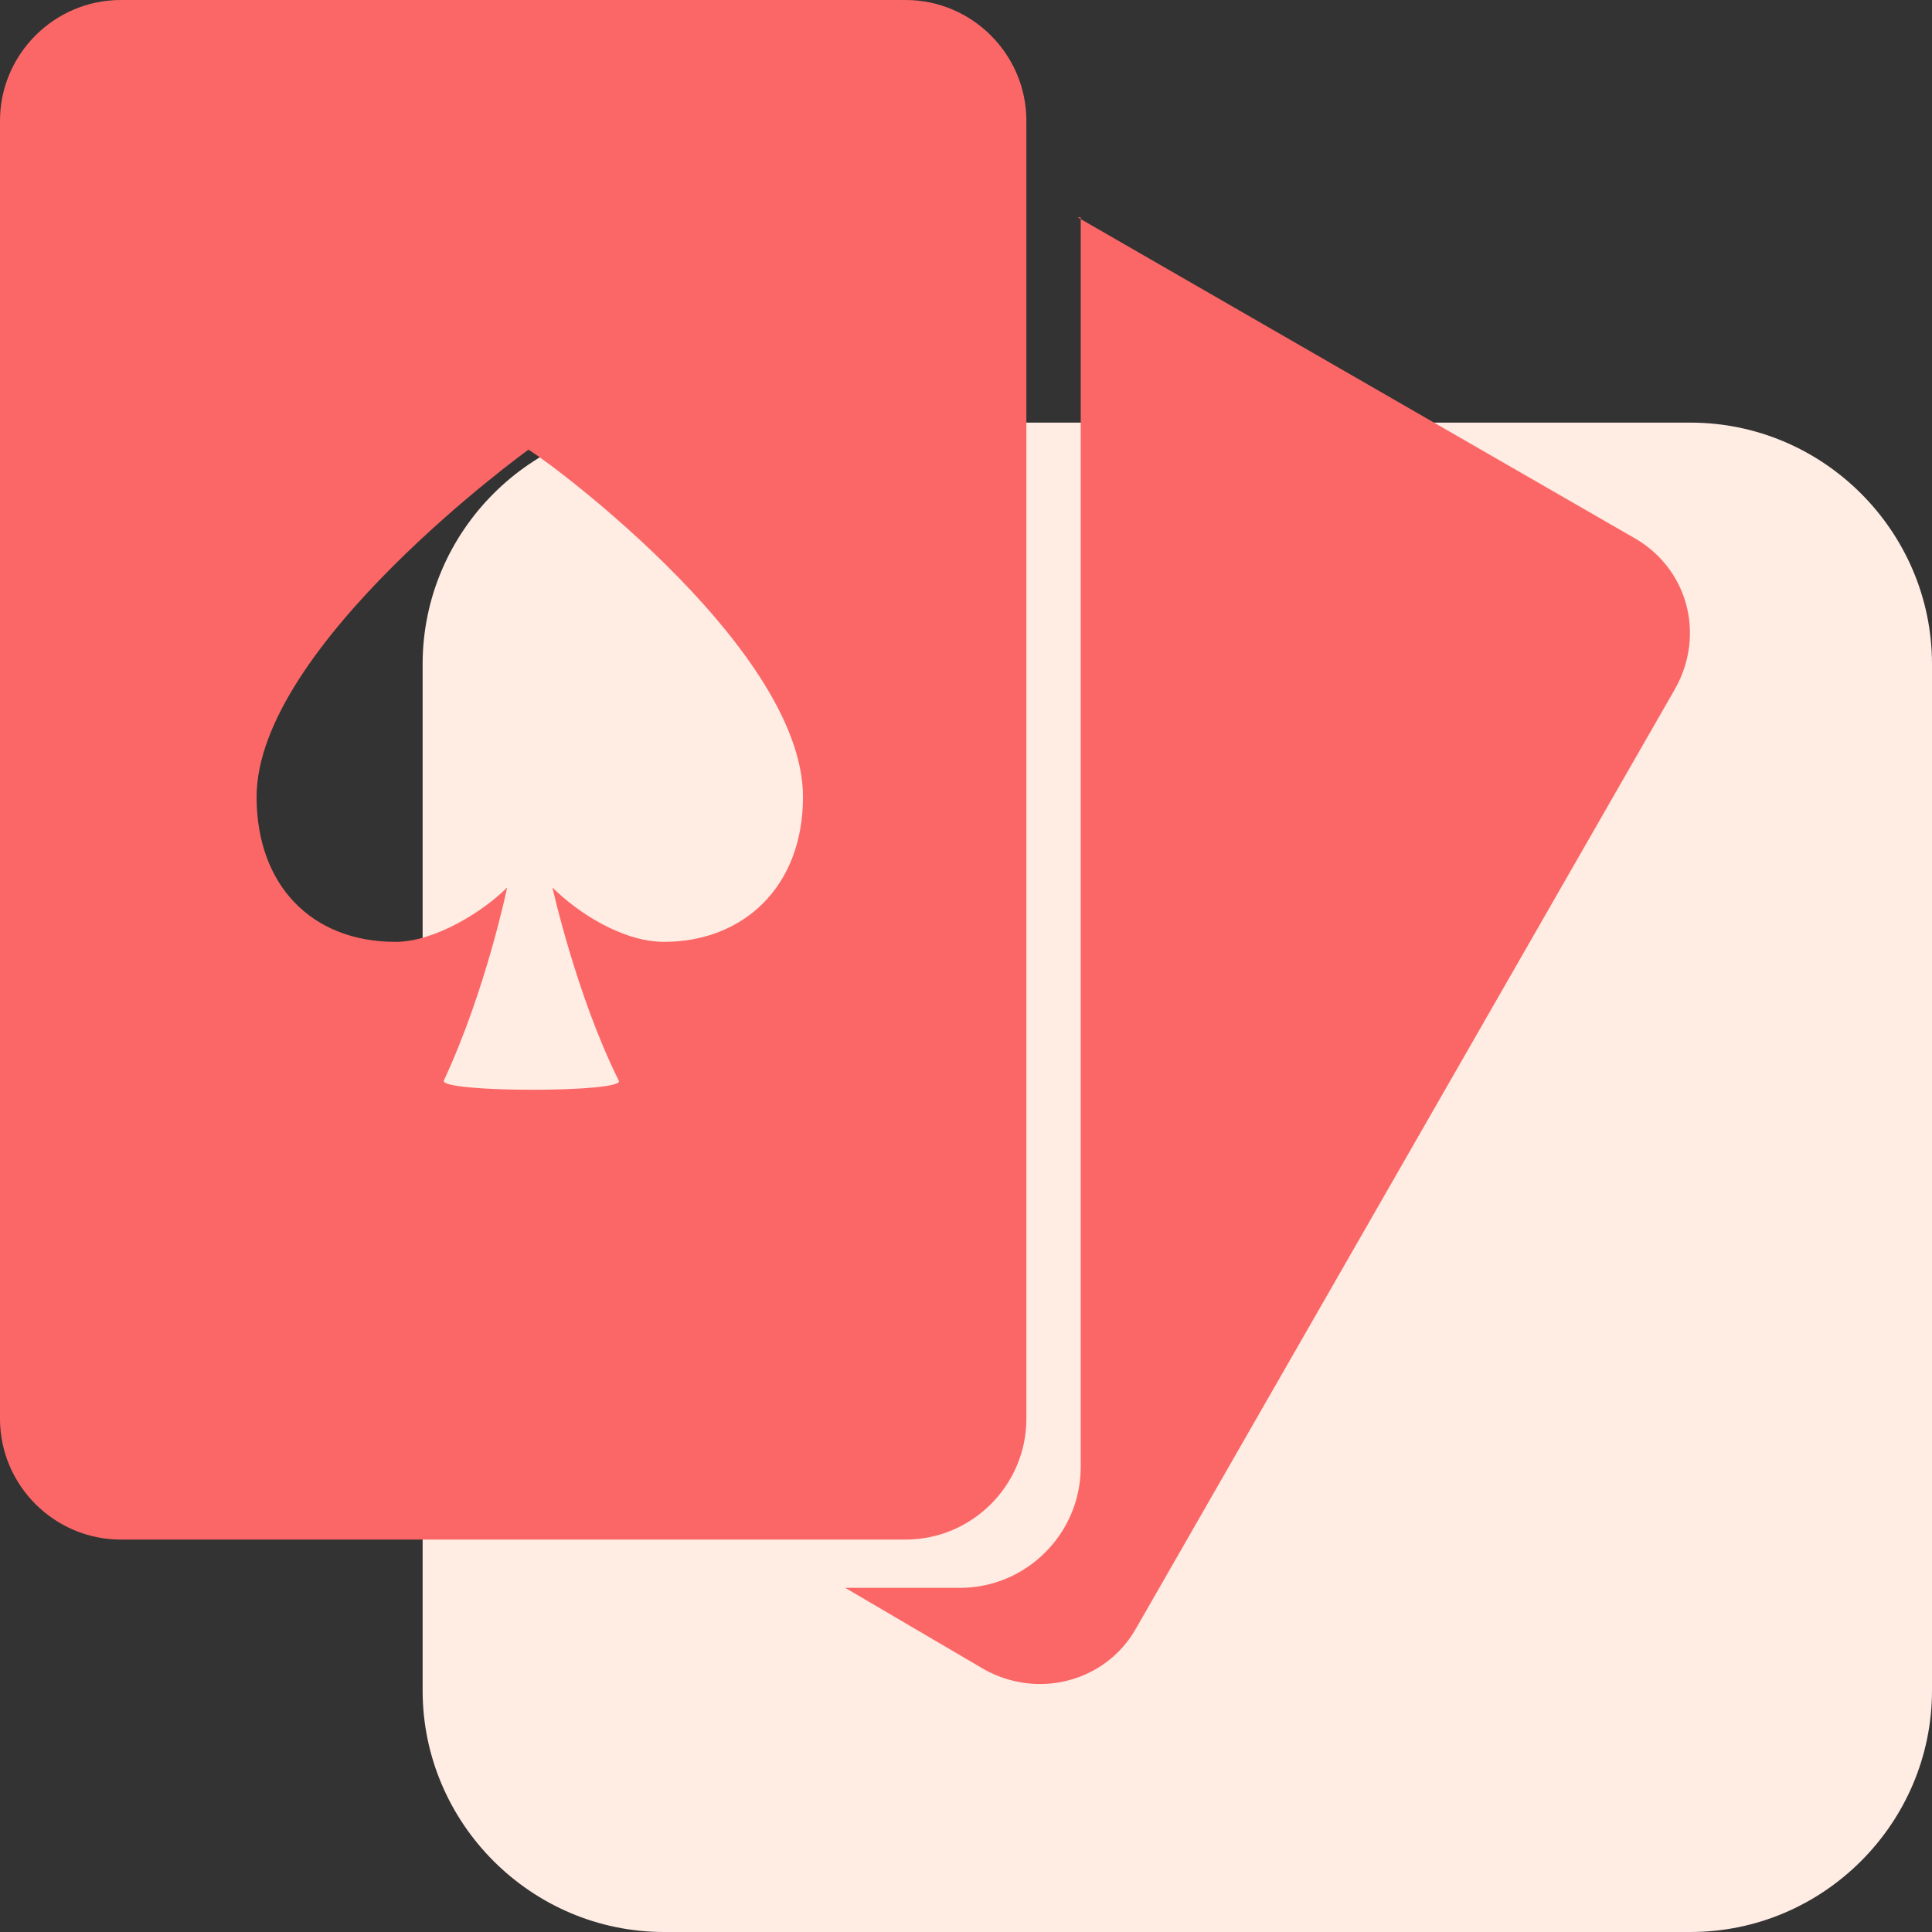
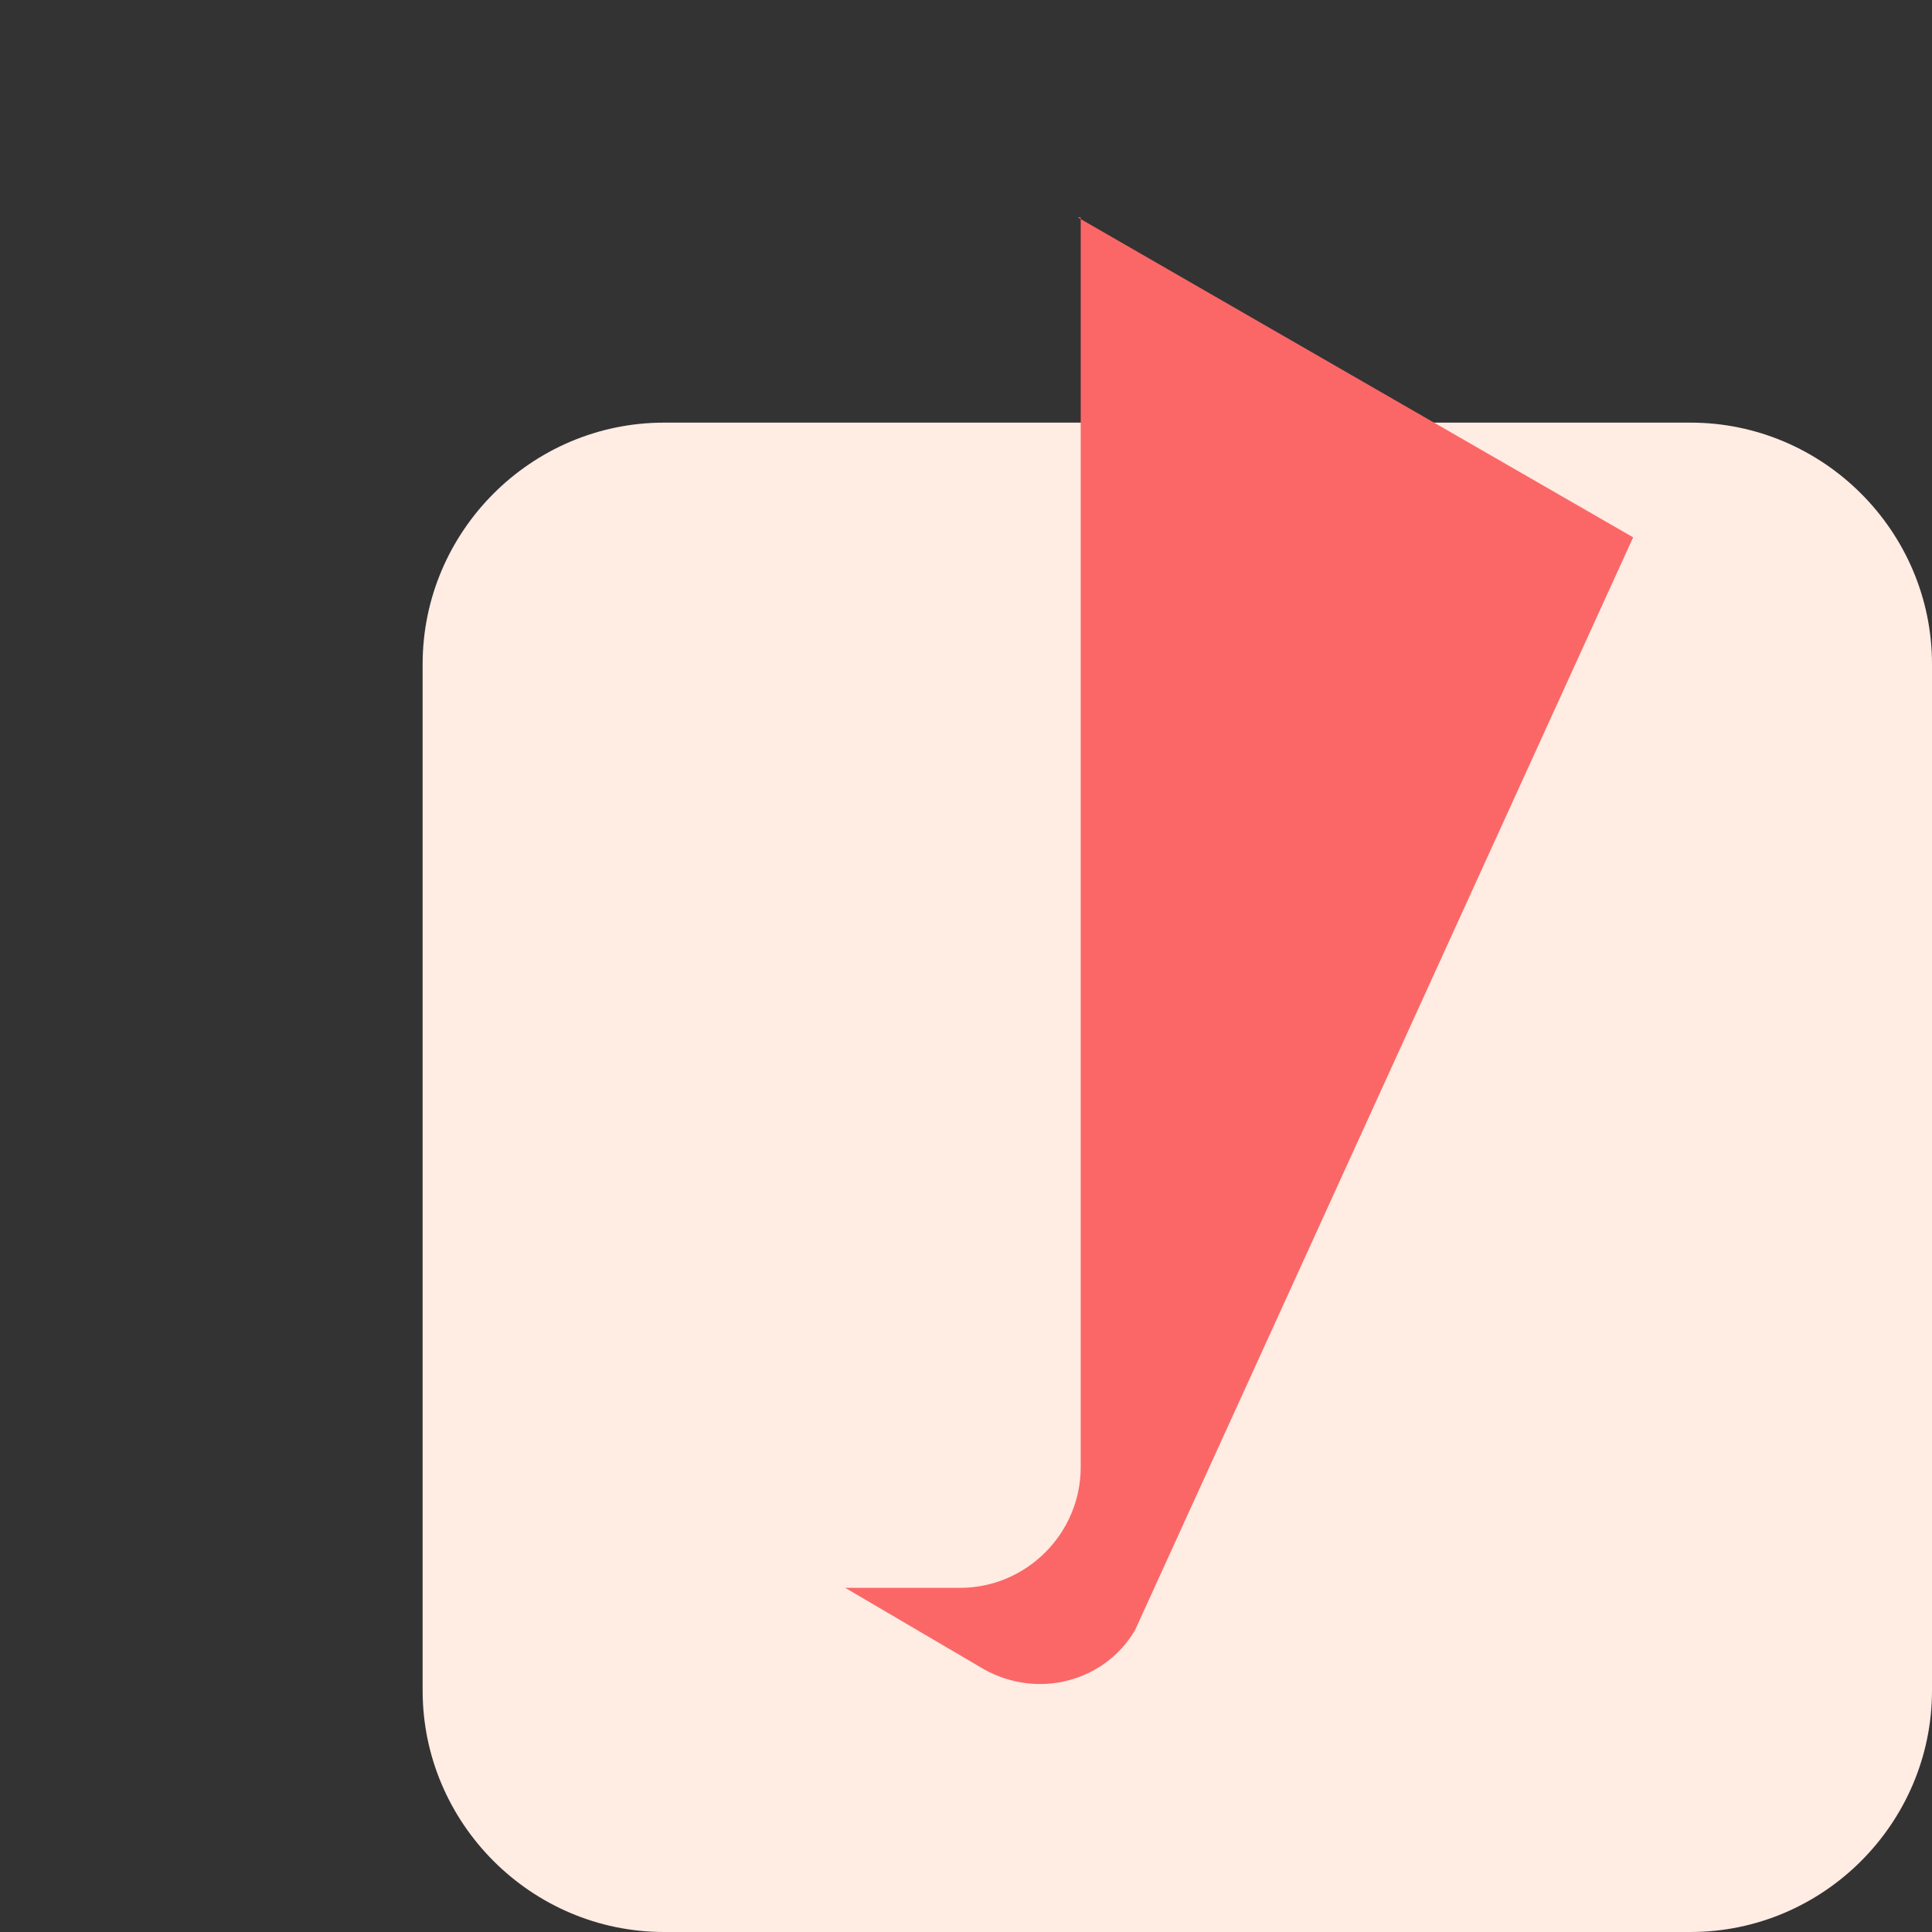
<svg xmlns="http://www.w3.org/2000/svg" class="icon" width="200px" height="200.00px" viewBox="0 0 1024 1024" version="1.1">
  <rect x="0" y="0" width="1024" height="1024" fill="#333333" stroke="none" />
  <path d="M352 224h544c70.4 0 128 57.6 128 128v544c0 70.4-57.6 128-128 128H352c-70.4 0-128-57.6-128-128V352c0-70.4 57.6-128 128-128z" fill="#FFECE3" />
-   <path d="M571.2 115.2l294.4 169.6c28.8 16 38.4 51.2 22.4 80L601.6 864c-16 27.2-51.2 36.8-80 20.8L448 841.6h60.8c35.2 0 64-28.8 64-64V115.2z" fill="#FB6767" />
-   <path d="M64 0h416c35.2 0 64 28.8 64 64v688c0 35.2-28.8 64-64 64H64c-35.2 0-64-28.8-64-64V64c0-35.2 28.8-64 64-64z m361.6 422.4c0-81.6-145.6-185.6-145.6-184 0 0-144 104-144 184 0 46.4 28.8 76.8 73.6 76.8 20.8 0 46.4-16 59.2-28.8 0 0-11.2 54.4-33.6 102.4-1.6 6.4 96 6.4 92.8 0-22.4-44.8-35.2-102.4-35.2-102.4 12.8 12.8 36.8 28.8 59.2 28.8 41.6 0 73.6-28.8 73.6-76.8z" fill="#FB6767" />
+   <path d="M571.2 115.2l294.4 169.6L601.6 864c-16 27.2-51.2 36.8-80 20.8L448 841.6h60.8c35.2 0 64-28.8 64-64V115.2z" fill="#FB6767" />
</svg>